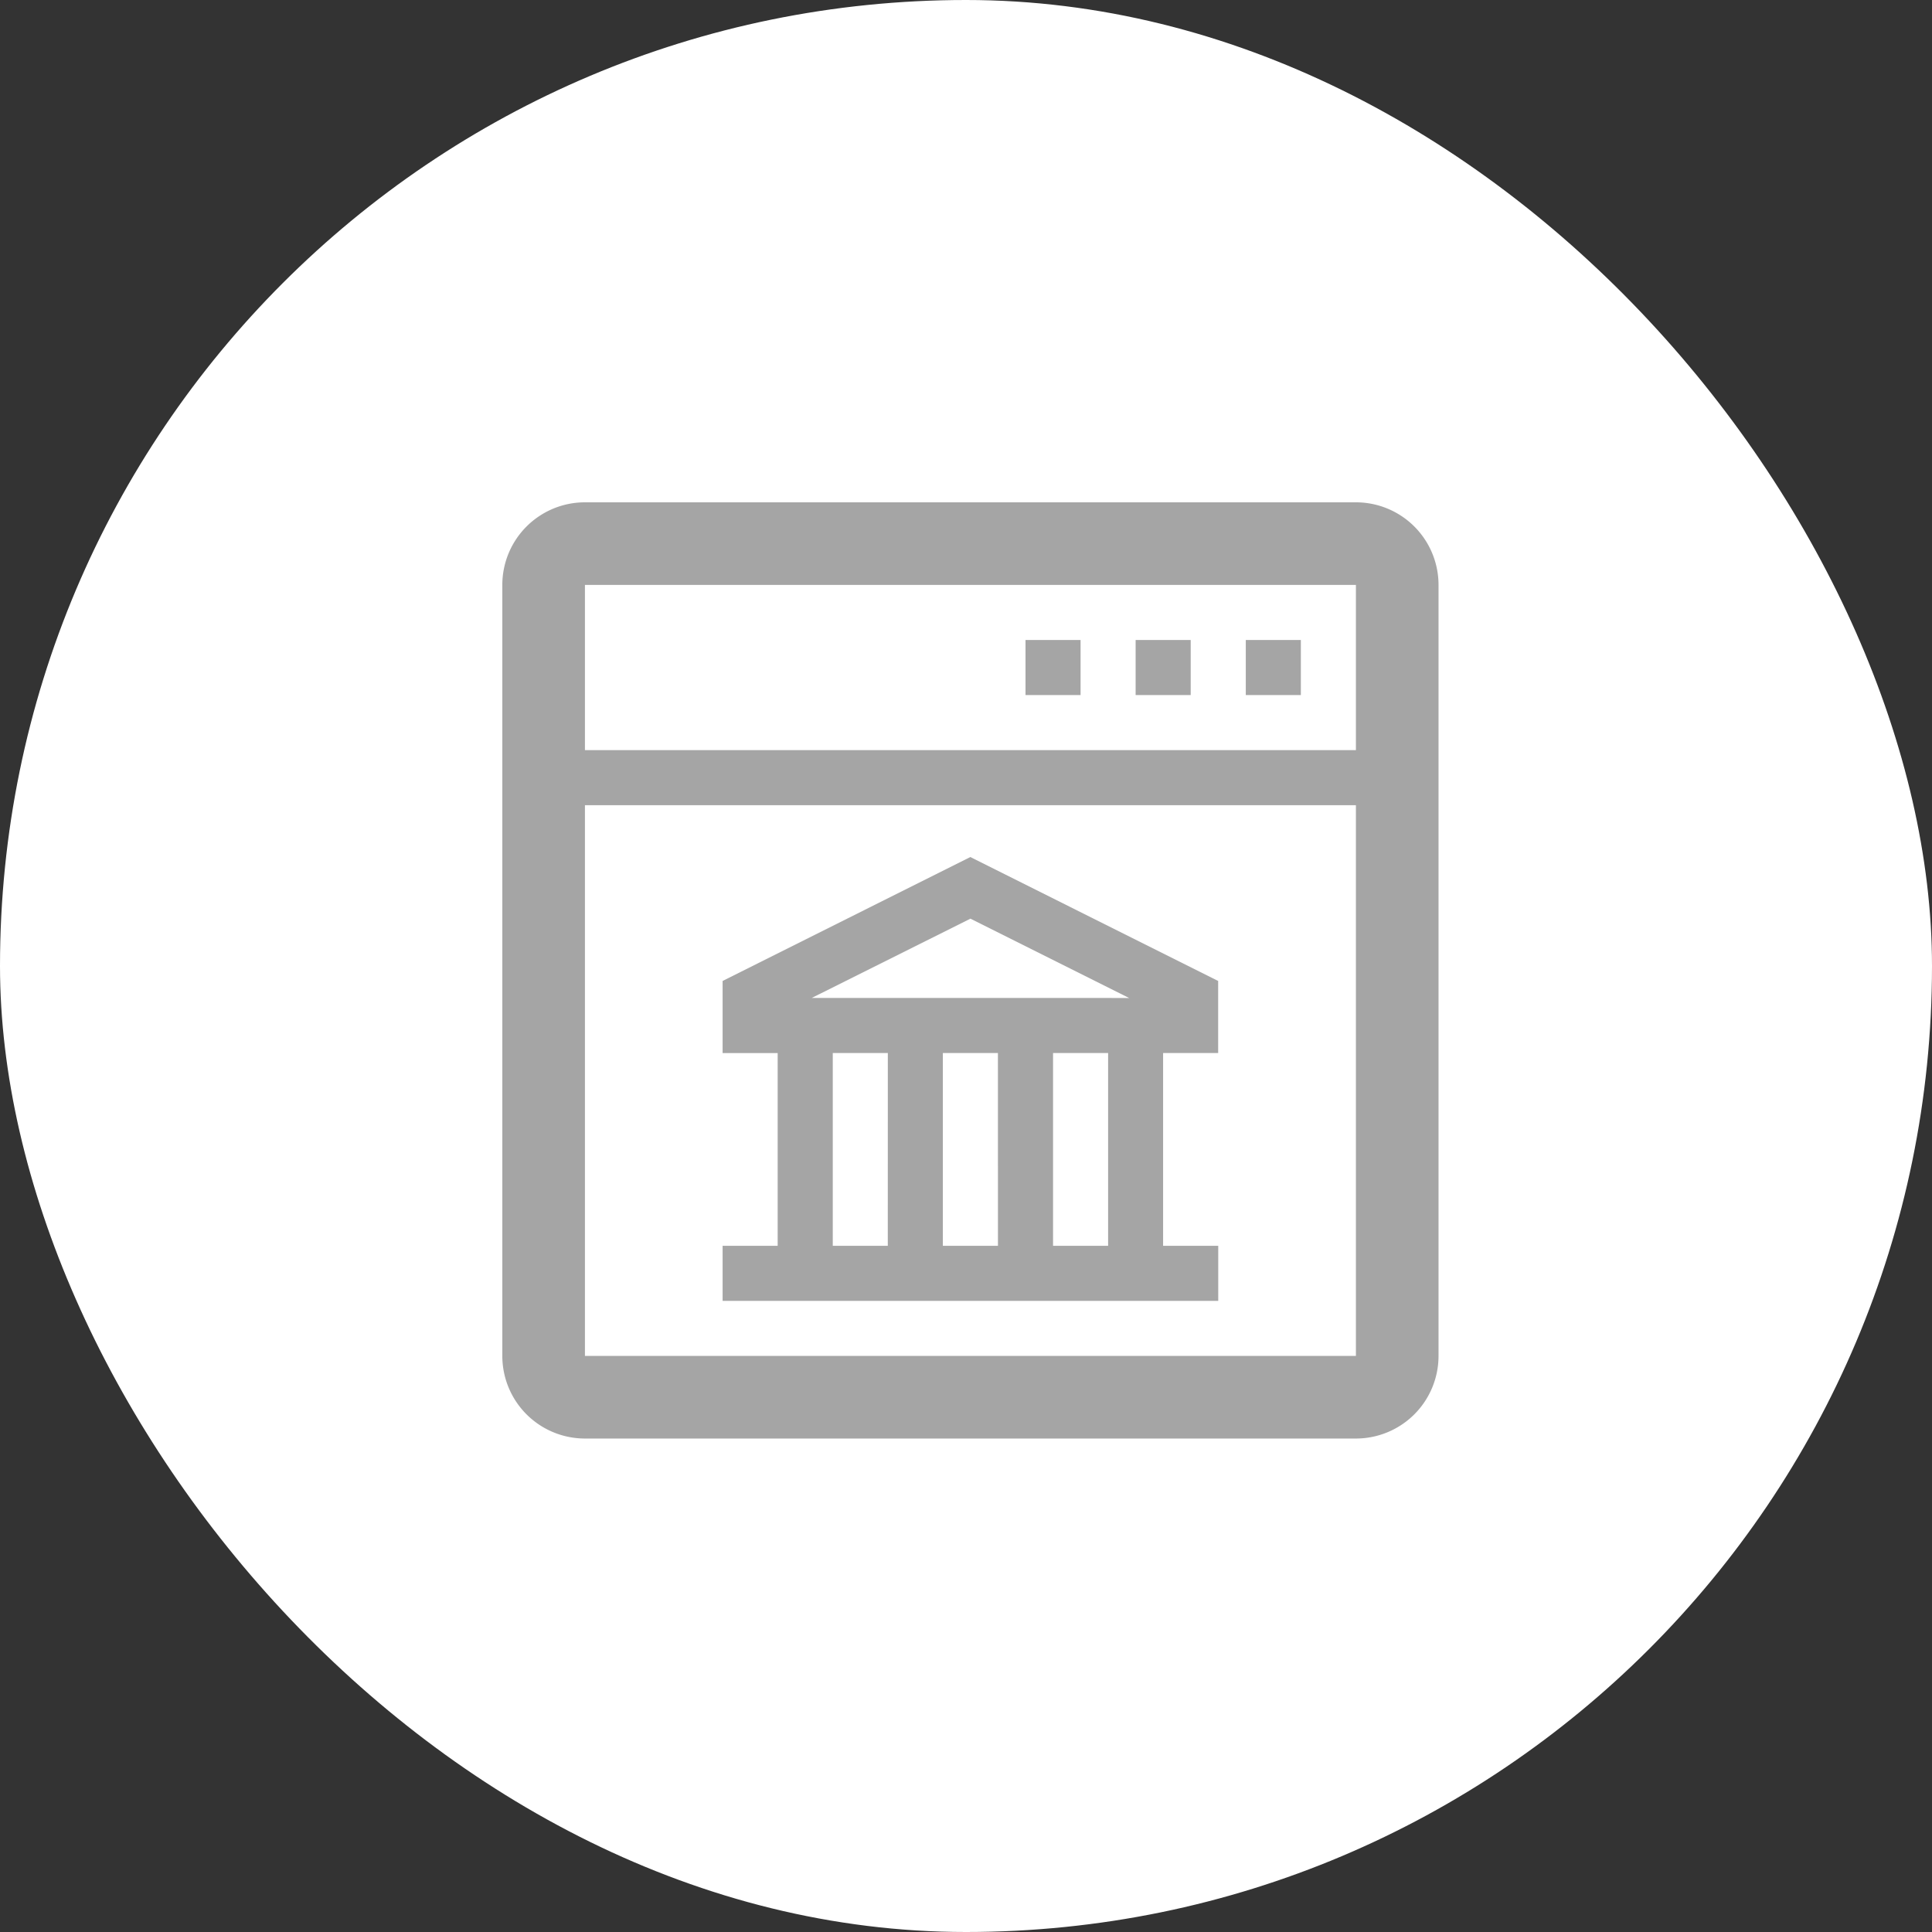
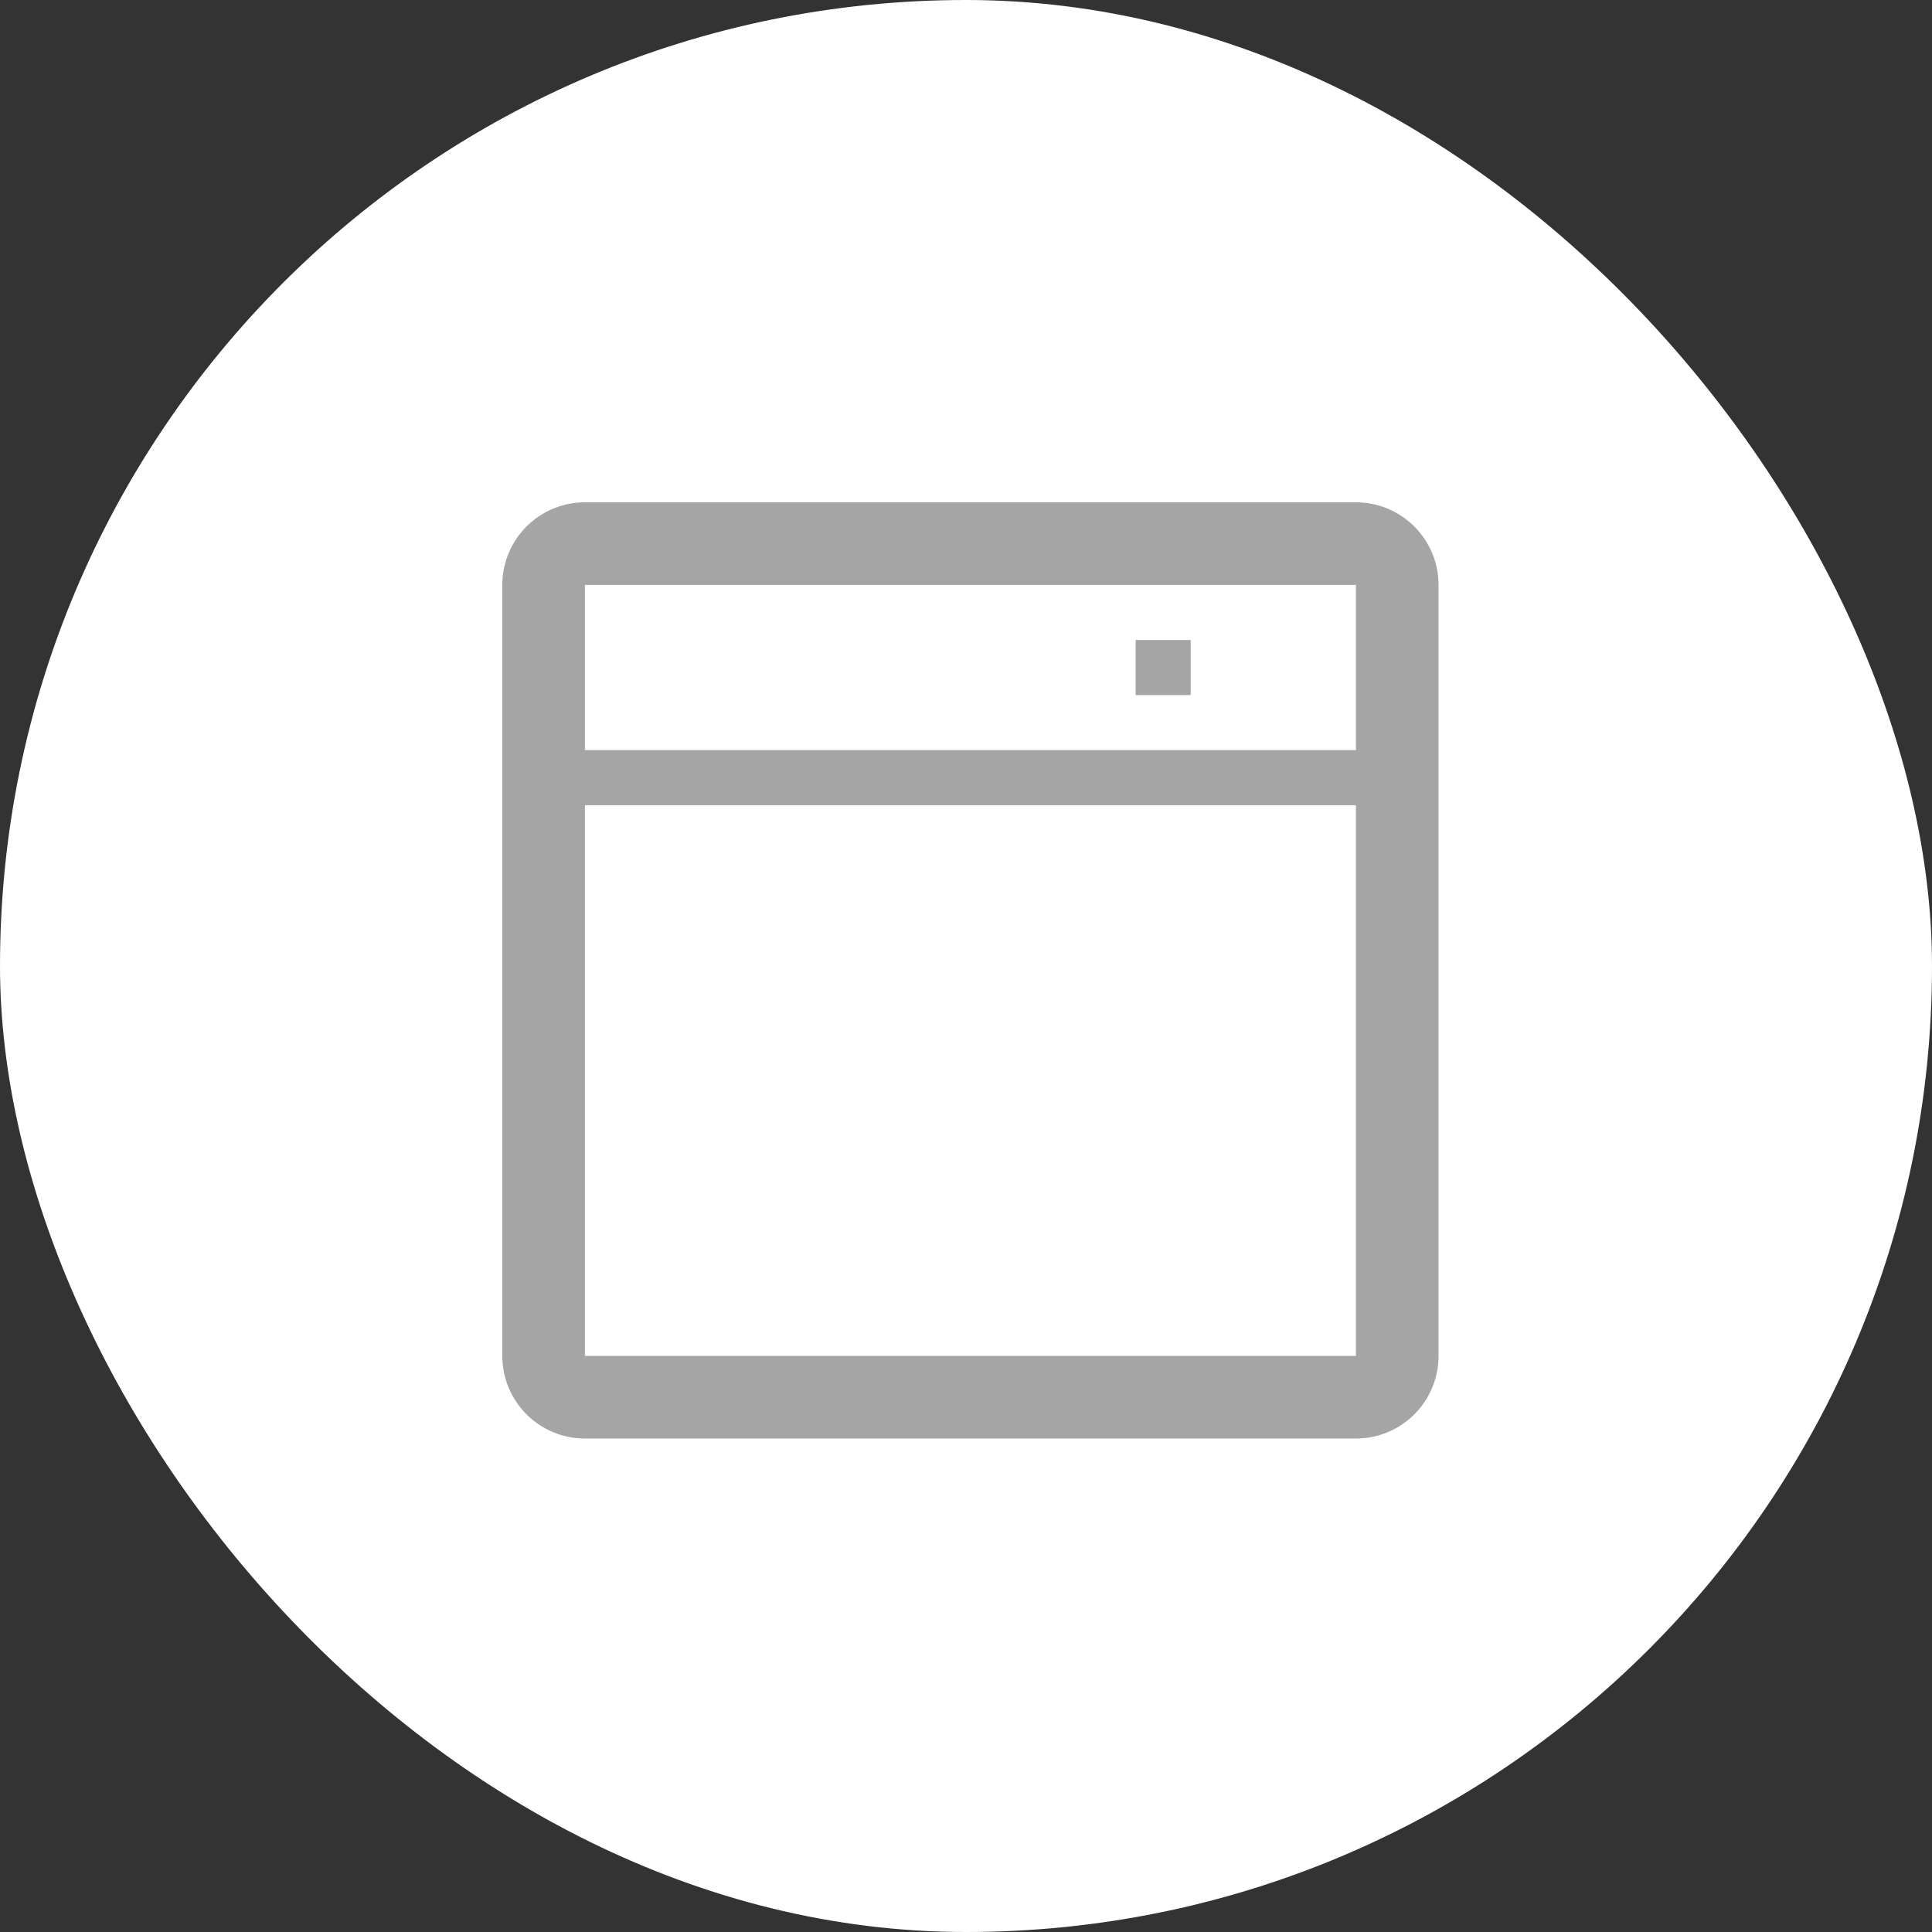
<svg xmlns="http://www.w3.org/2000/svg" width="50" height="50" viewBox="0 0 50 50">
  <rect x="0" y="0" width="50" height="50" fill="#333333" stroke="none" />
  <g id="o" transform="translate(-937 -1397)">
    <rect id="Rounded_Rectangle_7" data-name="Rounded Rectangle 7" width="50" height="50" rx="25" transform="translate(937 1397)" fill="#fff" />
    <g id="noun_Online_Banking_945929" data-name="noun_Online Banking_945929" transform="translate(1008.707 1462.5)">
      <g id="Group_223" data-name="Group 223" transform="translate(-58.707 -52.5)">
        <path id="Path_318" data-name="Path 318" d="M29.591,7.5H9.638A2.138,2.138,0,0,0,7.5,9.638V29.591a2.138,2.138,0,0,0,2.138,2.138H29.591a2.138,2.138,0,0,0,2.138-2.138V9.638A2.138,2.138,0,0,0,29.591,7.5Zm0,22.091H9.638V15.339H29.591Zm0-15.678H9.638V9.638H29.591Z" transform="translate(-7.5 -7.5)" fill="#a5a5a5" />
-         <rect id="Rectangle_65" data-name="Rectangle 65" width="1.425" height="1.425" transform="translate(13.54 3.563)" fill="#a5a5a5" />
        <rect id="Rectangle_66" data-name="Rectangle 66" width="1.425" height="1.425" transform="translate(16.39 3.563)" fill="#a5a5a5" />
-         <rect id="Rectangle_67" data-name="Rectangle 67" width="1.425" height="1.425" transform="translate(19.241 3.563)" fill="#a5a5a5" />
-         <path id="Path_319" data-name="Path 319" d="M40.327,49.766H38.9V44.777h1.425V42.912l-6.414-3.207L27.5,42.912v1.866h1.425v4.988H27.5v1.425H40.327Zm-8.552,0H30.351V44.777h1.425Zm2.851,0H33.2V44.777h1.425Zm2.851,0H36.052V44.777h1.425Zm0-6.414H29.806L33.914,41.3l4.108,2.054Z" transform="translate(-21.799 -30.525)" fill="#a5a5a5" />
      </g>
    </g>
  </g>
</svg>